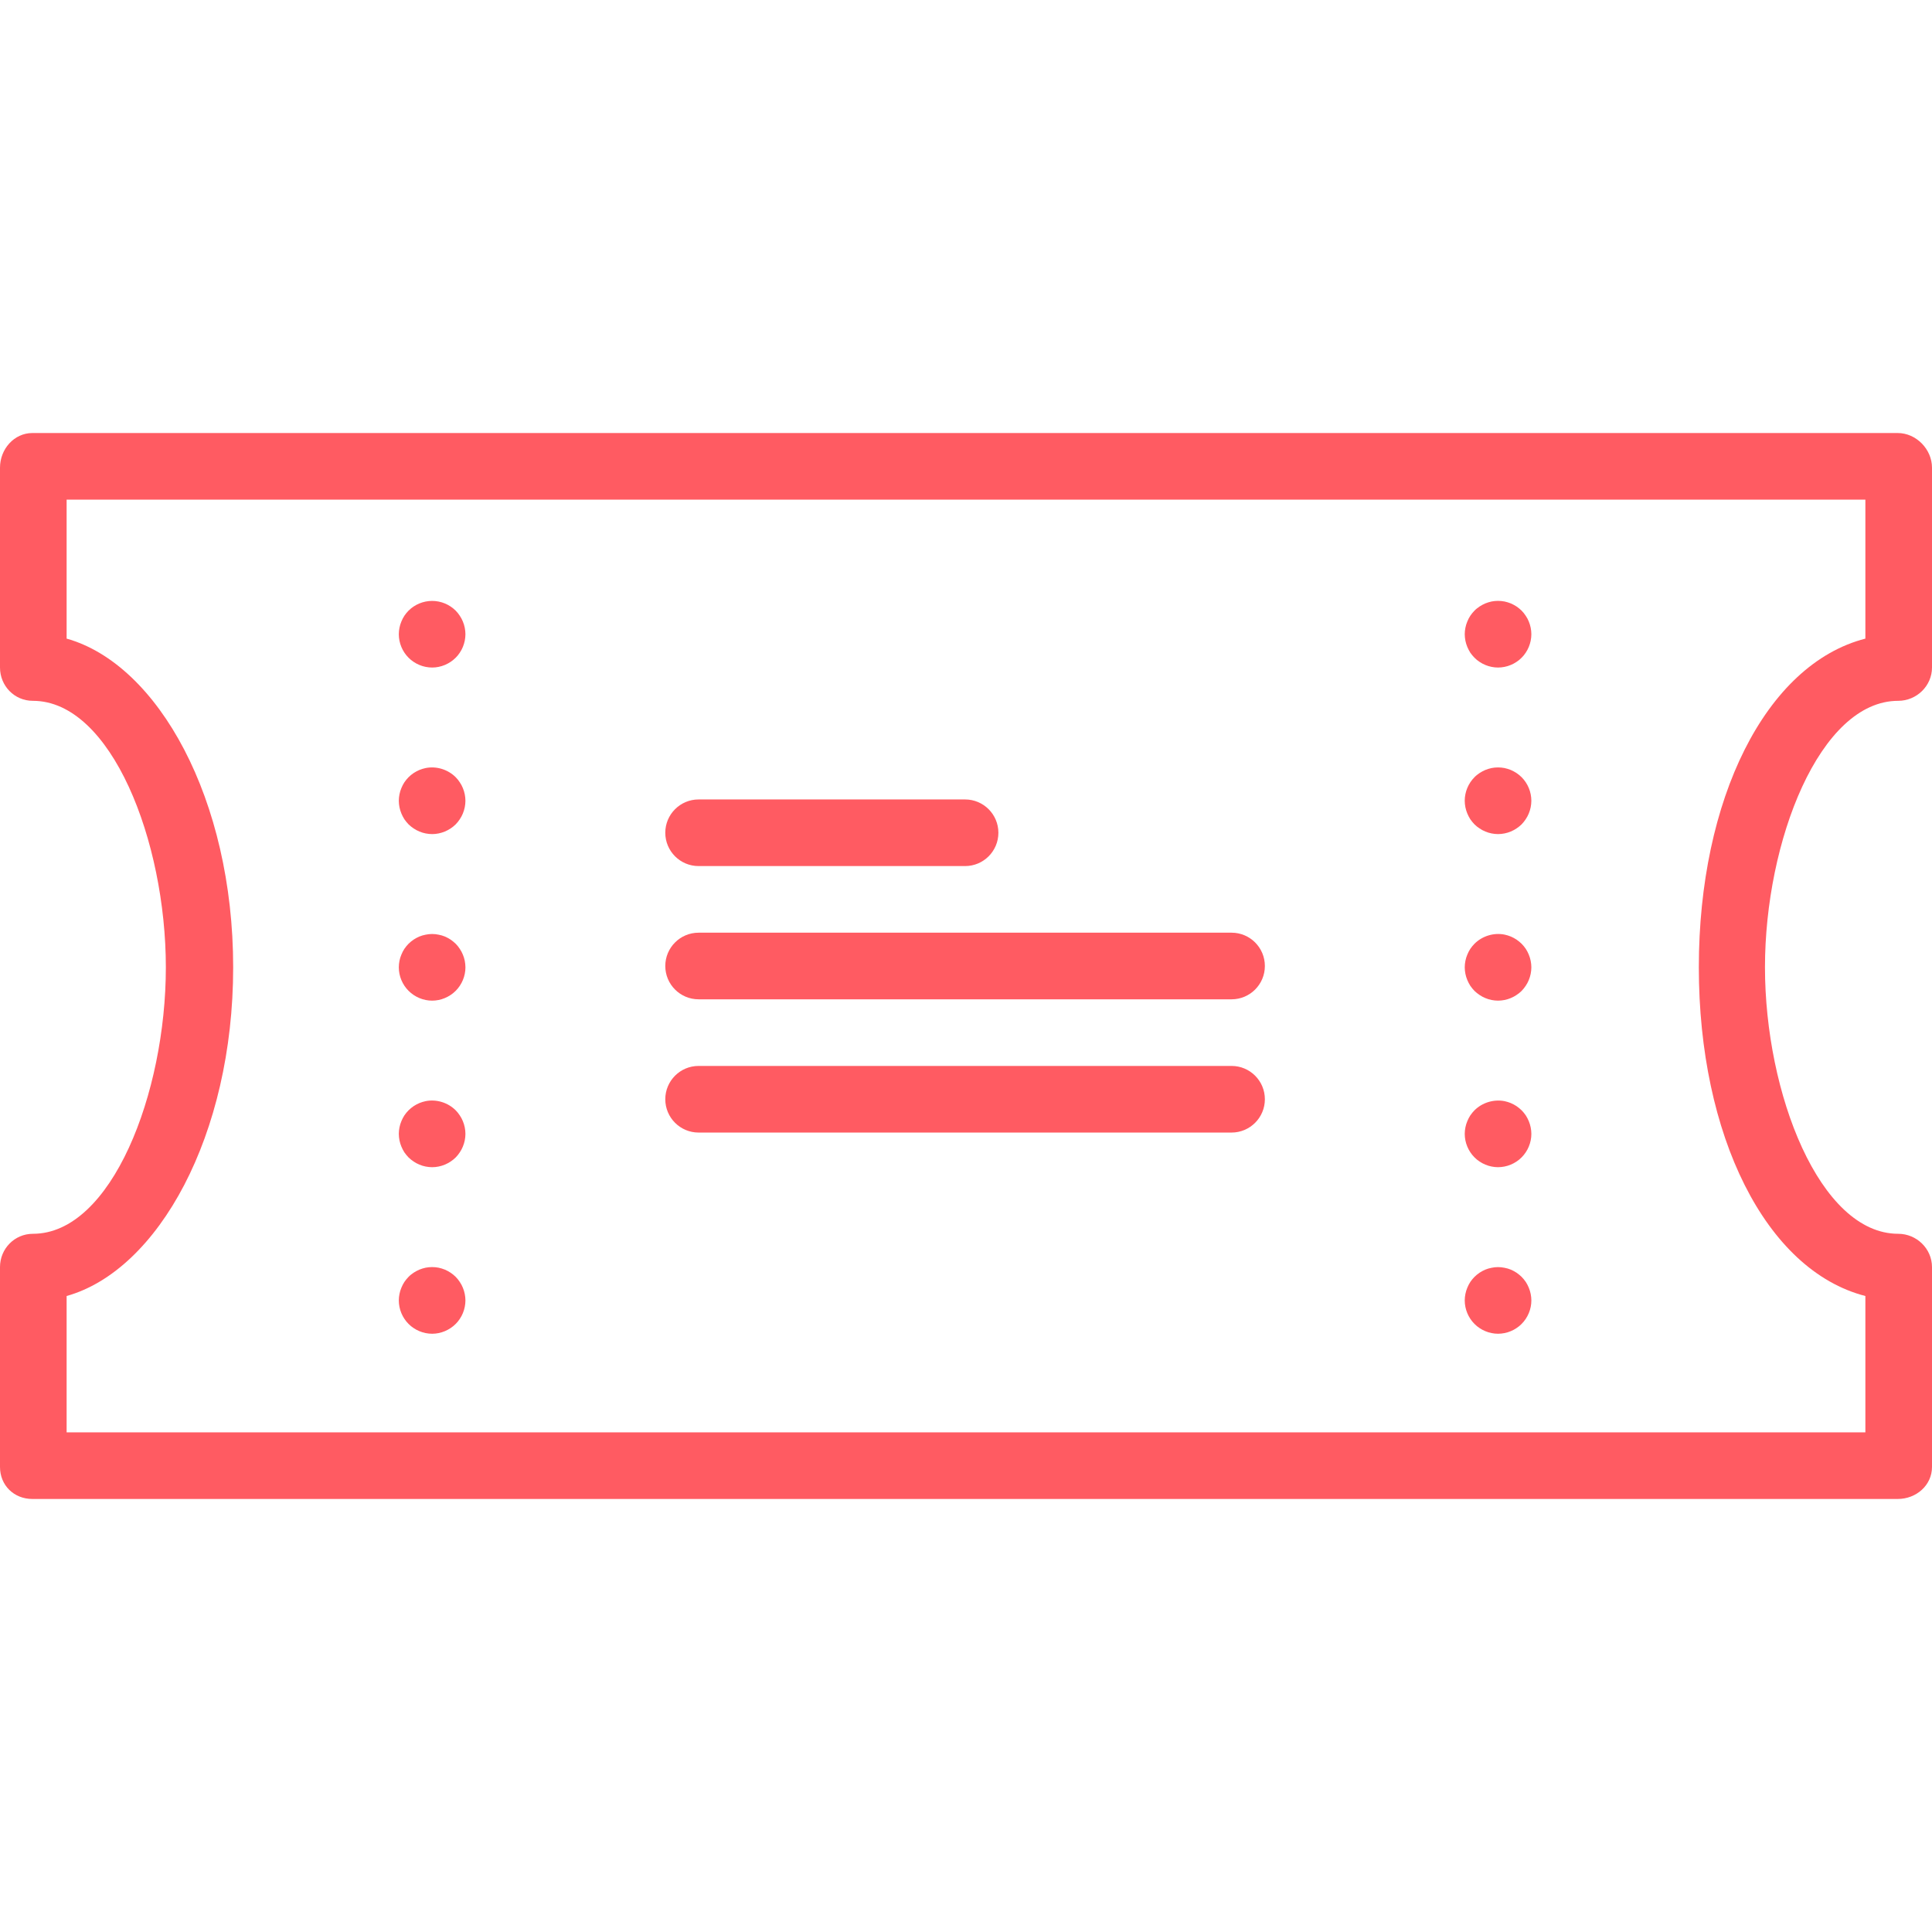
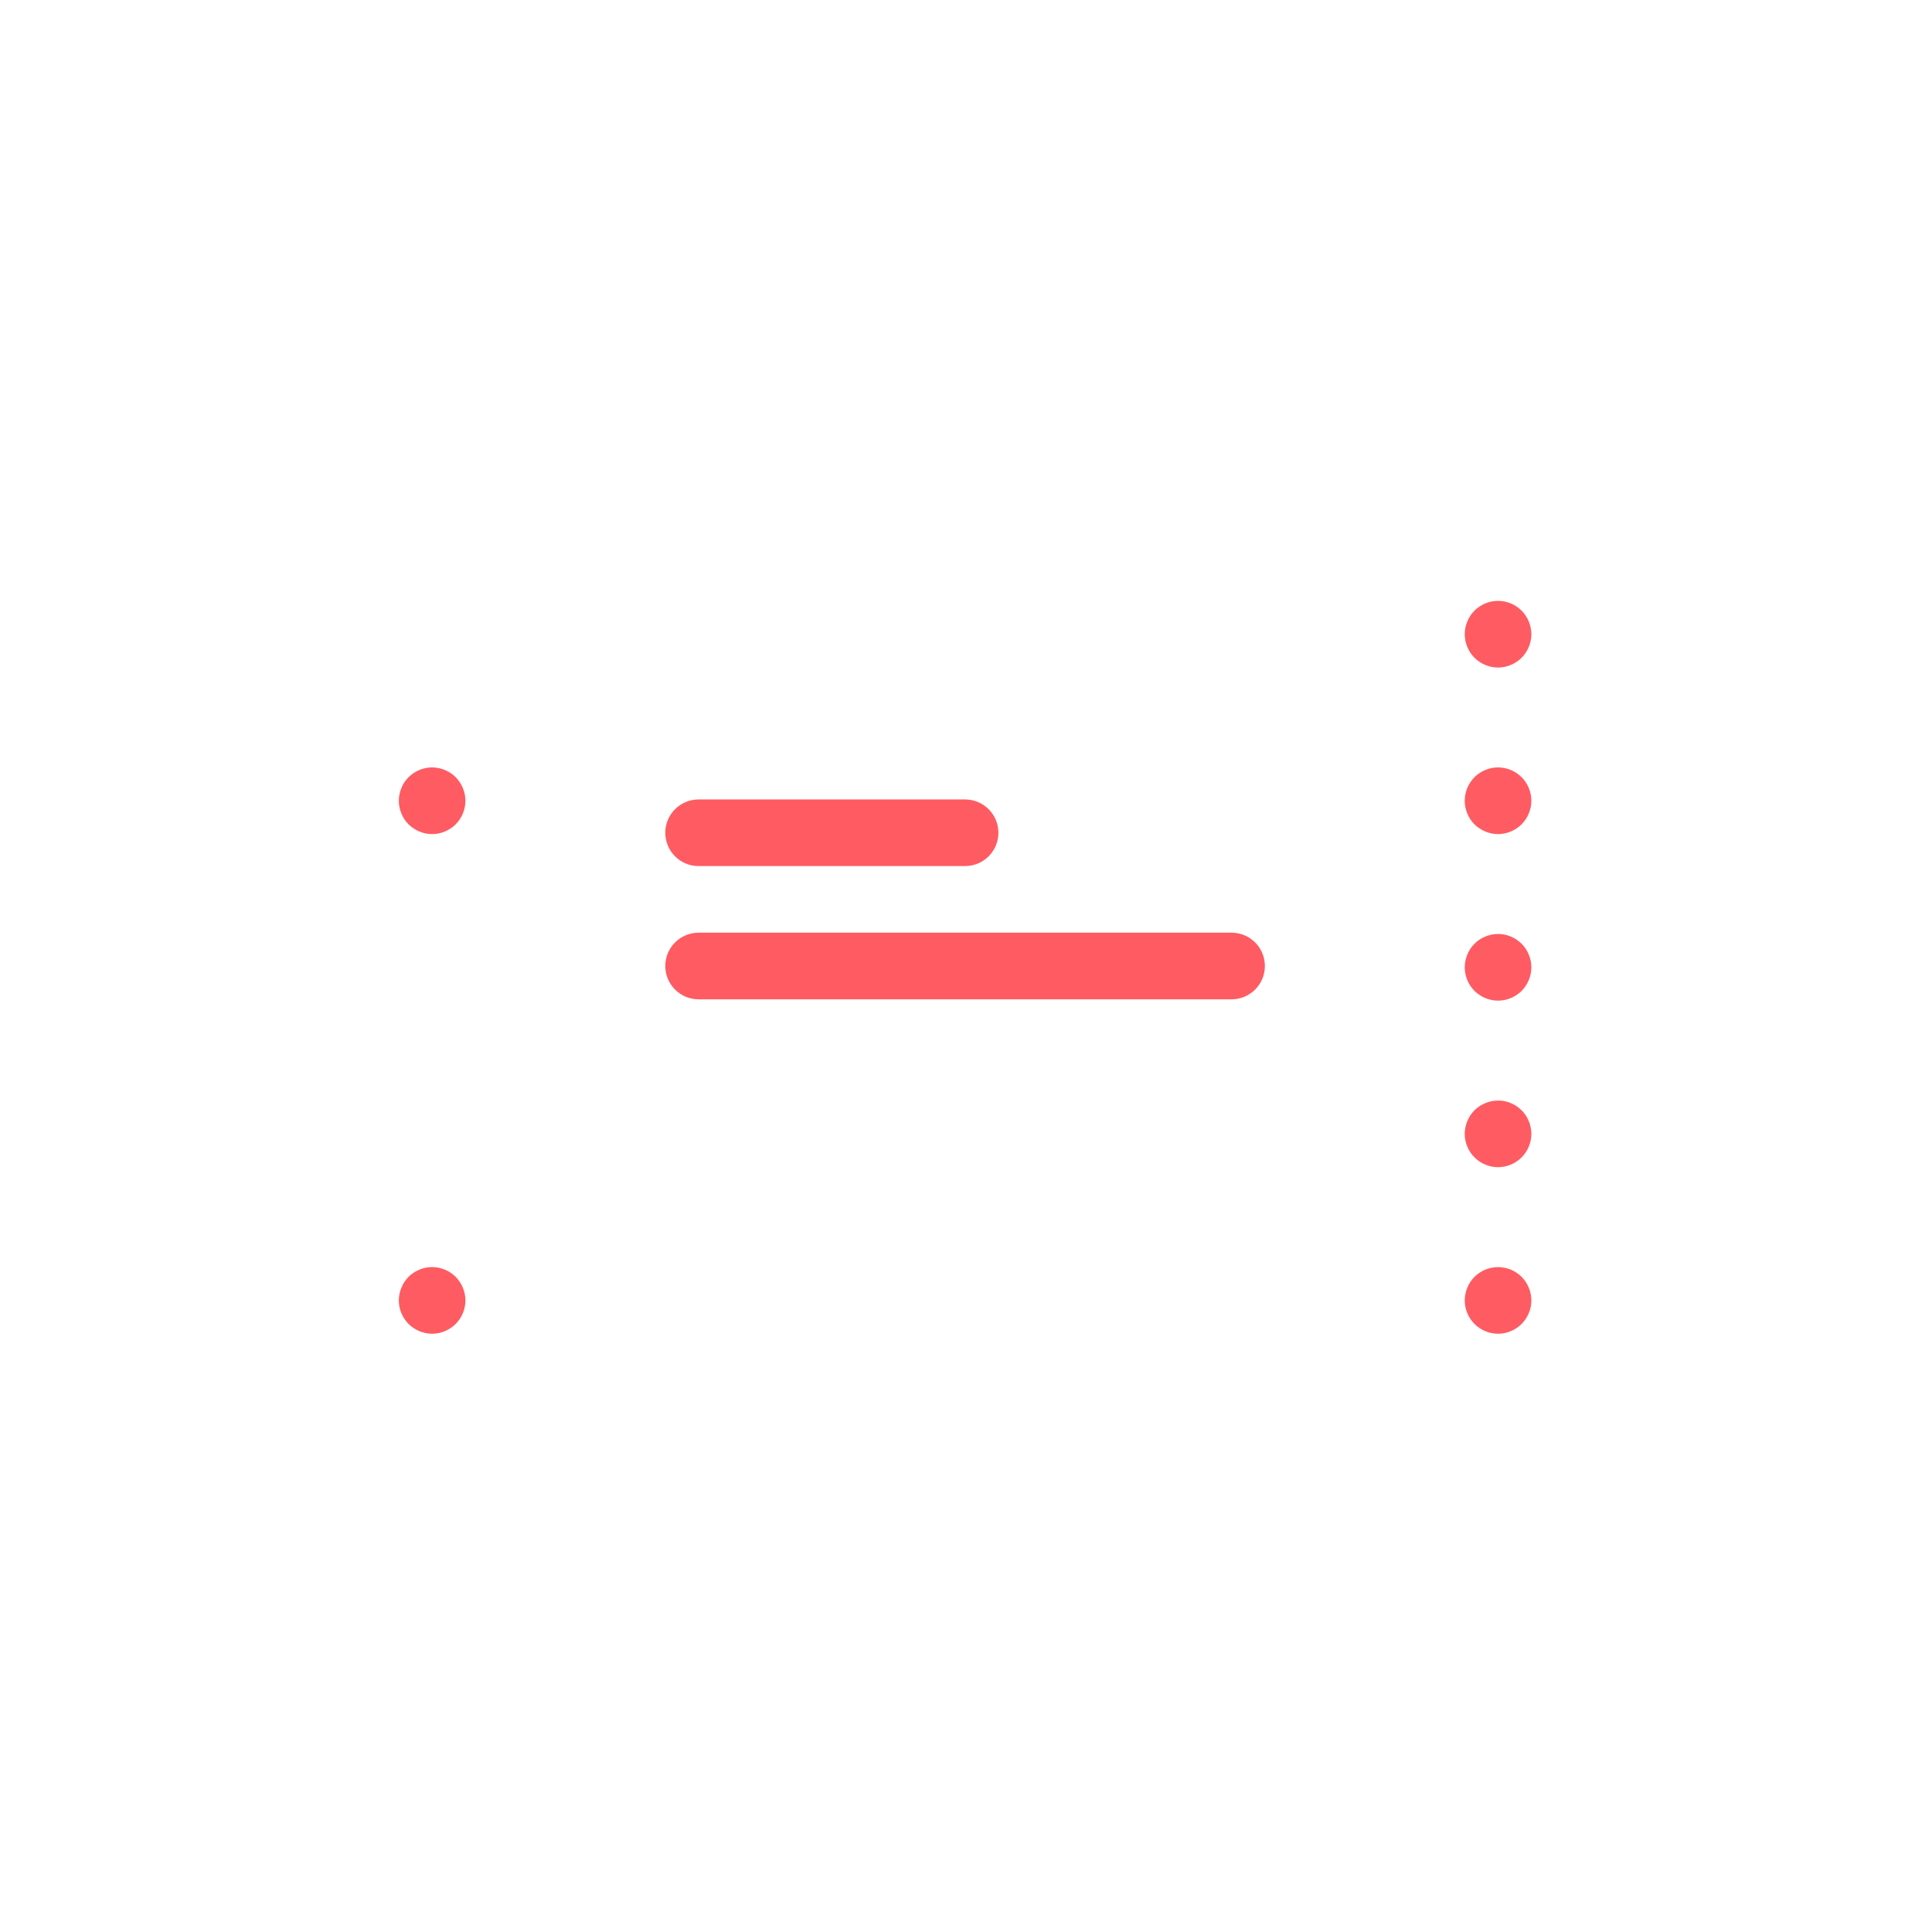
<svg xmlns="http://www.w3.org/2000/svg" fill="#ff5b62" height="64px" width="64px" version="1.1" id="Layer_1" viewBox="0 0 512 512" xml:space="preserve">
  <g id="SVGRepo_bgCarrier" stroke-width="0" />
  <g id="SVGRepo_tracerCarrier" stroke-linecap="round" stroke-linejoin="round" />
  <g id="SVGRepo_iconCarrier">
    <g>
      <g>
-         <path d="M503.047,185.725c4.875,0,8.953-3.953,8.953-8.828v-52.966c0-4.875-4.2-9.173-9.075-9.173H8.58 c-4.875,0-8.58,4.299-8.58,9.173v52.966c0,4.875,3.828,8.828,8.703,8.828c20.81,0,35.25,37.219,35.25,70.622 c0,33.403-14.409,70.621-35.218,70.621C3.86,326.968,0,330.92,0,335.795v52.966c0,4.875,3.705,8.481,8.58,8.481h494.345 c4.875,0,9.075-3.606,9.075-8.481v-52.966c0-4.875-4.078-8.828-8.953-8.828c-20.806,0-35.31-37.218-35.31-70.621 C467.737,222.944,482.241,185.725,503.047,185.725z M450.207,256.347c0,44.476,17.655,80.293,44.138,87.108v36.132H17.655v-36.132 c24.276-6.815,44.138-42.631,44.138-87.108s-19.862-80.295-44.138-87.108v-36.825h476.69v36.825 C467.862,176.052,450.207,211.871,450.207,256.347z" />
-       </g>
+         </g>
    </g>
    <g>
      <g>
        <path d="M255.756,211.862h-70.621c-4.875,0-8.828,3.953-8.828,8.828c0,4.875,3.953,8.828,8.828,8.828h70.621 c4.875,0,8.828-3.953,8.828-8.828C264.584,215.815,260.631,211.862,255.756,211.862z" />
      </g>
    </g>
    <g>
      <g>
        <path d="M326.377,247.172H185.136c-4.875,0-8.828,3.953-8.828,8.828c0,4.875,3.953,8.828,8.828,8.828h141.241 c4.875,0,8.828-3.953,8.828-8.828C335.205,251.125,331.252,247.172,326.377,247.172z" />
      </g>
    </g>
    <g>
      <g>
-         <path d="M326.377,282.483H185.136c-4.875,0-8.828,3.953-8.828,8.828c0,4.875,3.953,8.828,8.828,8.828h141.241 c4.875,0,8.828-3.953,8.828-8.828C335.205,286.435,331.252,282.483,326.377,282.483z" />
-       </g>
+         </g>
    </g>
    <g>
      <g>
-         <path d="M123.166,166.356c-0.11-0.574-0.287-1.126-0.506-1.655c-0.222-0.53-0.487-1.059-0.817-1.523 c-0.311-0.486-0.685-0.949-1.082-1.347c-1.655-1.655-3.929-2.582-6.246-2.582c-2.317,0-4.59,0.927-6.246,2.582 c-0.397,0.398-0.772,0.861-1.103,1.347c-0.308,0.463-0.573,0.992-0.793,1.523c-0.222,0.529-0.399,1.081-0.509,1.655 c-0.11,0.552-0.177,1.148-0.177,1.721c0,2.318,0.948,4.59,2.582,6.224c0.42,0.419,0.862,0.794,1.347,1.103 c0.485,0.331,0.994,0.596,1.522,0.816c0.53,0.221,1.082,0.398,1.655,0.508c0.575,0.111,1.149,0.177,1.722,0.177 c2.317,0,4.591-0.948,6.246-2.604c0.397-0.398,0.772-0.839,1.082-1.324c0.33-0.486,0.595-0.994,0.817-1.523 c0.22-0.552,0.397-1.103,0.506-1.655c0.11-0.574,0.177-1.148,0.177-1.722C123.343,167.503,123.276,166.907,123.166,166.356z" />
-       </g>
+         </g>
    </g>
    <g>
      <g>
        <path d="M123.166,210.494c-0.11-0.574-0.287-1.126-0.506-1.655c-0.222-0.53-0.487-1.059-0.817-1.523 c-0.311-0.486-0.685-0.949-1.082-1.347c-2.052-2.052-5.097-3.001-7.968-2.427c-0.573,0.132-1.125,0.287-1.655,0.508 c-0.528,0.221-1.037,0.507-1.522,0.816c-0.485,0.332-0.927,0.684-1.347,1.103c-0.397,0.398-0.772,0.861-1.103,1.347 c-0.308,0.464-0.573,0.992-0.793,1.523c-0.222,0.529-0.399,1.081-0.509,1.655c-0.11,0.552-0.177,1.148-0.177,1.721 c0,0.574,0.067,1.148,0.177,1.722c0.11,0.552,0.287,1.103,0.509,1.655c0.22,0.529,0.485,1.037,0.793,1.523 c0.332,0.485,0.707,0.927,1.103,1.346c0.42,0.398,0.862,0.773,1.347,1.082c0.485,0.331,0.994,0.596,1.522,0.816 c0.53,0.221,1.082,0.398,1.655,0.508c0.575,0.111,1.149,0.177,1.722,0.177c2.317,0,4.591-0.948,6.246-2.582 c0.397-0.419,0.772-0.861,1.082-1.346c0.33-0.486,0.595-0.994,0.817-1.523c0.22-0.552,0.397-1.103,0.506-1.655 c0.11-0.574,0.177-1.148,0.177-1.722C123.343,211.641,123.276,211.045,123.166,210.494z" />
      </g>
    </g>
    <g>
      <g>
-         <path d="M123.166,254.61c-0.11-0.552-0.287-1.103-0.506-1.634c-0.222-0.53-0.487-1.06-0.817-1.524 c-0.311-0.485-0.685-0.948-1.082-1.345c-0.42-0.399-0.86-0.774-1.347-1.103c-0.485-0.31-0.991-0.597-1.522-0.817 c-0.53-0.222-1.082-0.375-1.655-0.485c-1.125-0.243-2.317-0.243-3.444,0c-0.573,0.11-1.125,0.263-1.655,0.485 c-0.528,0.22-1.037,0.506-1.522,0.817c-0.485,0.33-0.948,0.705-1.347,1.103c-0.397,0.397-0.772,0.86-1.103,1.345 c-0.308,0.463-0.573,0.993-0.793,1.524c-0.222,0.53-0.399,1.082-0.509,1.634c-0.11,0.573-0.177,1.168-0.177,1.744 c0,2.317,0.948,4.59,2.582,6.222c1.655,1.655,3.929,2.606,6.246,2.606c2.317,0,4.591-0.951,6.246-2.606 c1.634-1.632,2.582-3.905,2.582-6.222C123.343,255.778,123.276,255.183,123.166,254.61z" />
-       </g>
+         </g>
    </g>
    <g>
      <g>
-         <path d="M123.166,298.769c-0.11-0.573-0.287-1.125-0.506-1.655c-0.222-0.53-0.487-1.06-0.817-1.524 c-0.311-0.485-0.685-0.948-1.082-1.345c-2.052-2.054-5.097-3.002-7.968-2.429c-0.573,0.133-1.125,0.287-1.655,0.509 c-0.528,0.22-1.037,0.506-1.522,0.817c-0.485,0.33-0.948,0.705-1.347,1.103c-0.397,0.397-0.772,0.86-1.103,1.345 c-0.308,0.463-0.573,0.993-0.793,1.524c-0.222,0.53-0.399,1.082-0.509,1.655c-0.11,0.552-0.177,1.146-0.177,1.722 c0,0.573,0.067,1.146,0.177,1.72c0.11,0.552,0.287,1.127,0.509,1.655c0.22,0.53,0.485,1.039,0.793,1.524 c0.332,0.485,0.707,0.927,1.103,1.347c0.42,0.397,0.862,0.772,1.347,1.08c0.485,0.332,0.994,0.597,1.522,0.817 c0.53,0.222,1.082,0.399,1.655,0.509c0.575,0.11,1.149,0.177,1.722,0.177c2.317,0,4.591-0.951,6.246-2.582 c0.397-0.42,0.772-0.862,1.082-1.347c0.33-0.485,0.595-0.994,0.817-1.524c0.22-0.528,0.397-1.103,0.506-1.655 c0.11-0.573,0.177-1.147,0.177-1.72C123.343,299.916,123.276,299.321,123.166,298.769z" />
-       </g>
+         </g>
    </g>
    <g>
      <g>
        <path d="M123.166,342.907c-0.11-0.573-0.287-1.125-0.506-1.655c-0.222-0.53-0.487-1.06-0.817-1.524 c-0.311-0.485-0.685-0.948-1.082-1.345c-0.42-0.42-0.86-0.774-1.347-1.103c-0.485-0.31-0.991-0.597-1.522-0.817 c-0.53-0.222-1.082-0.375-1.655-0.509c-1.125-0.22-2.317-0.22-3.444,0c-0.573,0.133-1.125,0.287-1.655,0.509 c-0.528,0.22-1.037,0.506-1.522,0.817c-0.485,0.33-0.948,0.683-1.347,1.103c-0.397,0.397-0.772,0.86-1.103,1.345 c-0.308,0.463-0.573,0.993-0.793,1.524c-0.222,0.53-0.399,1.082-0.509,1.655c-0.11,0.552-0.177,1.146-0.177,1.722 c0,2.317,0.948,4.59,2.582,6.222c0.42,0.42,0.862,0.795,1.347,1.103c0.485,0.332,0.994,0.597,1.522,0.817 c0.53,0.222,1.082,0.399,1.655,0.509c0.575,0.11,1.149,0.177,1.722,0.177c2.317,0,4.591-0.951,6.246-2.606 c0.397-0.397,0.772-0.838,1.082-1.323c0.33-0.485,0.595-0.994,0.817-1.524c0.22-0.528,0.397-1.103,0.506-1.655 c0.11-0.573,0.177-1.147,0.177-1.72C123.343,344.054,123.276,343.459,123.166,342.907z" />
      </g>
    </g>
    <g>
      <g>
        <path d="M405.649,166.356c-0.11-0.574-0.287-1.126-0.506-1.655c-0.222-0.552-0.487-1.059-0.817-1.523 c-0.311-0.486-0.685-0.949-1.082-1.347c-0.42-0.419-0.86-0.771-1.347-1.103c-0.485-0.308-0.991-0.595-1.522-0.816 c-0.53-0.221-1.082-0.375-1.655-0.508c-1.149-0.221-2.317-0.221-3.444,0c-0.573,0.132-1.125,0.287-1.655,0.508 c-0.528,0.221-1.037,0.507-1.522,0.816c-0.485,0.332-0.948,0.684-1.347,1.103c-0.397,0.398-0.772,0.861-1.103,1.347 c-0.308,0.463-0.573,0.971-0.793,1.523c-0.222,0.529-0.399,1.081-0.509,1.655c-0.11,0.552-0.177,1.148-0.177,1.721 c0,0.574,0.067,1.148,0.177,1.722c0.11,0.552,0.287,1.125,0.509,1.655c0.22,0.529,0.485,1.037,0.793,1.523 c0.332,0.485,0.707,0.927,1.103,1.324c0.399,0.419,0.862,0.794,1.347,1.103c0.485,0.331,0.994,0.596,1.522,0.816 c0.53,0.221,1.082,0.398,1.655,0.508c0.552,0.111,1.149,0.177,1.722,0.177c0.573,0,1.149-0.066,1.722-0.177 c0.573-0.11,1.125-0.287,1.655-0.508c0.53-0.22,1.037-0.485,1.522-0.816c0.487-0.309,0.927-0.684,1.347-1.103 c0.397-0.398,0.771-0.839,1.082-1.324c0.33-0.486,0.595-0.994,0.817-1.523c0.22-0.53,0.397-1.103,0.506-1.655 c0.11-0.574,0.177-1.148,0.177-1.722C405.825,167.503,405.759,166.907,405.649,166.356z" />
      </g>
    </g>
    <g>
      <g>
        <path d="M403.243,205.969c-0.42-0.419-0.86-0.771-1.347-1.103c-0.485-0.308-0.991-0.595-1.522-0.816 c-0.53-0.221-1.082-0.375-1.655-0.508c-1.149-0.221-2.317-0.221-3.444,0c-0.573,0.132-1.125,0.287-1.655,0.508 c-0.528,0.221-1.037,0.507-1.522,0.816c-0.485,0.332-0.948,0.684-1.347,1.103c-1.634,1.634-2.582,3.906-2.582,6.246 c0,0.574,0.067,1.148,0.177,1.722c0.11,0.552,0.287,1.125,0.509,1.655c0.22,0.529,0.485,1.037,0.793,1.523 c0.332,0.485,0.707,0.927,1.103,1.346c0.399,0.398,0.862,0.773,1.347,1.082c0.485,0.331,0.994,0.596,1.522,0.816 c0.53,0.221,1.082,0.398,1.655,0.508c0.552,0.111,1.149,0.177,1.722,0.177c0.573,0,1.149-0.066,1.722-0.177 c0.573-0.11,1.125-0.287,1.655-0.508c0.53-0.22,1.037-0.485,1.522-0.816c0.487-0.309,0.927-0.684,1.347-1.082 c0.397-0.419,0.772-0.861,1.082-1.346c0.33-0.486,0.595-0.994,0.817-1.523c0.22-0.53,0.397-1.103,0.506-1.655 c0.11-0.574,0.177-1.148,0.177-1.722C405.825,209.875,404.877,207.602,403.243,205.969z" />
      </g>
    </g>
    <g>
      <g>
        <path d="M405.649,254.632c-0.11-0.573-0.287-1.125-0.506-1.655c-0.222-0.53-0.487-1.06-0.795-1.524 c-0.332-0.485-0.707-0.948-1.103-1.345c-0.42-0.399-0.86-0.774-1.347-1.103c-0.485-0.31-0.991-0.597-1.522-0.817 c-0.53-0.222-1.082-0.375-1.655-0.509c-2.869-0.573-5.914,0.375-7.968,2.429c-0.397,0.397-0.772,0.86-1.103,1.345 c-0.308,0.463-0.573,0.993-0.793,1.524c-0.222,0.53-0.399,1.082-0.509,1.655c-0.11,0.552-0.177,1.146-0.177,1.722 c0,0.573,0.067,1.146,0.177,1.72c0.11,0.552,0.287,1.127,0.509,1.655c0.22,0.53,0.485,1.039,0.793,1.524 c0.332,0.485,0.707,0.927,1.103,1.347c0.42,0.397,0.862,0.772,1.347,1.08c0.485,0.332,0.994,0.597,1.522,0.817 c0.53,0.222,1.082,0.399,1.655,0.509c0.552,0.11,1.149,0.177,1.722,0.177c0.573,0,1.149-0.067,1.722-0.177 c0.573-0.11,1.125-0.287,1.655-0.509c0.53-0.22,1.037-0.485,1.522-0.817c0.487-0.308,0.927-0.683,1.347-1.08 c0.397-0.42,0.771-0.862,1.082-1.347c0.33-0.485,0.595-0.994,0.817-1.524c0.22-0.528,0.397-1.103,0.506-1.655 c0.11-0.573,0.177-1.147,0.177-1.72C405.825,255.778,405.759,255.183,405.649,254.632z" />
      </g>
    </g>
    <g>
      <g>
        <path d="M405.649,298.769c-0.11-0.573-0.287-1.125-0.506-1.655c-0.222-0.53-0.487-1.06-0.795-1.524 c-0.332-0.485-0.707-0.948-1.103-1.345c-0.42-0.399-0.86-0.774-1.347-1.103c-0.485-0.31-0.991-0.597-1.522-0.817 c-0.53-0.222-1.082-0.375-1.655-0.509c-2.869-0.552-5.914,0.375-7.968,2.429c-0.397,0.397-0.772,0.86-1.103,1.345 c-0.308,0.463-0.573,0.993-0.793,1.524c-0.222,0.53-0.399,1.082-0.509,1.655c-0.11,0.552-0.177,1.146-0.177,1.722 c0,2.317,0.948,4.59,2.582,6.222c0.42,0.42,0.862,0.795,1.347,1.103c0.485,0.332,0.994,0.597,1.522,0.817 c0.53,0.222,1.082,0.399,1.655,0.509c0.552,0.11,1.149,0.177,1.722,0.177c0.573,0,1.149-0.067,1.722-0.177 c0.573-0.11,1.125-0.287,1.655-0.509c0.53-0.22,1.037-0.485,1.522-0.817c0.487-0.308,0.927-0.683,1.347-1.103 c1.634-1.632,2.582-3.905,2.582-6.222C405.825,299.916,405.759,299.321,405.649,298.769z" />
      </g>
    </g>
    <g>
      <g>
        <path d="M405.649,342.907c-0.11-0.573-0.287-1.125-0.506-1.655c-0.222-0.53-0.487-1.06-0.795-1.524 c-0.332-0.485-0.707-0.948-1.103-1.345c-0.42-0.399-0.86-0.774-1.347-1.103c-0.485-0.31-0.991-0.597-1.522-0.817 c-0.53-0.222-1.082-0.375-1.655-0.485c-1.149-0.243-2.317-0.243-3.444,0c-0.573,0.11-1.125,0.263-1.655,0.485 c-0.528,0.22-1.037,0.506-1.522,0.817c-0.485,0.33-0.948,0.705-1.347,1.103c-0.397,0.397-0.772,0.86-1.103,1.345 c-0.308,0.463-0.573,0.993-0.793,1.524c-0.222,0.53-0.399,1.082-0.509,1.655c-0.11,0.552-0.177,1.146-0.177,1.722 c0,2.317,0.948,4.59,2.582,6.222c0.42,0.42,0.862,0.795,1.347,1.103c0.485,0.332,0.994,0.597,1.522,0.817 c0.53,0.222,1.082,0.399,1.655,0.509c0.552,0.11,1.149,0.177,1.722,0.177c0.573,0,1.149-0.067,1.722-0.177 c0.573-0.11,1.125-0.287,1.655-0.509c0.53-0.22,1.037-0.485,1.522-0.817c0.487-0.308,0.927-0.683,1.347-1.103 c1.634-1.632,2.582-3.905,2.582-6.222C405.825,344.054,405.759,343.459,405.649,342.907z" />
      </g>
    </g>
  </g>
</svg>